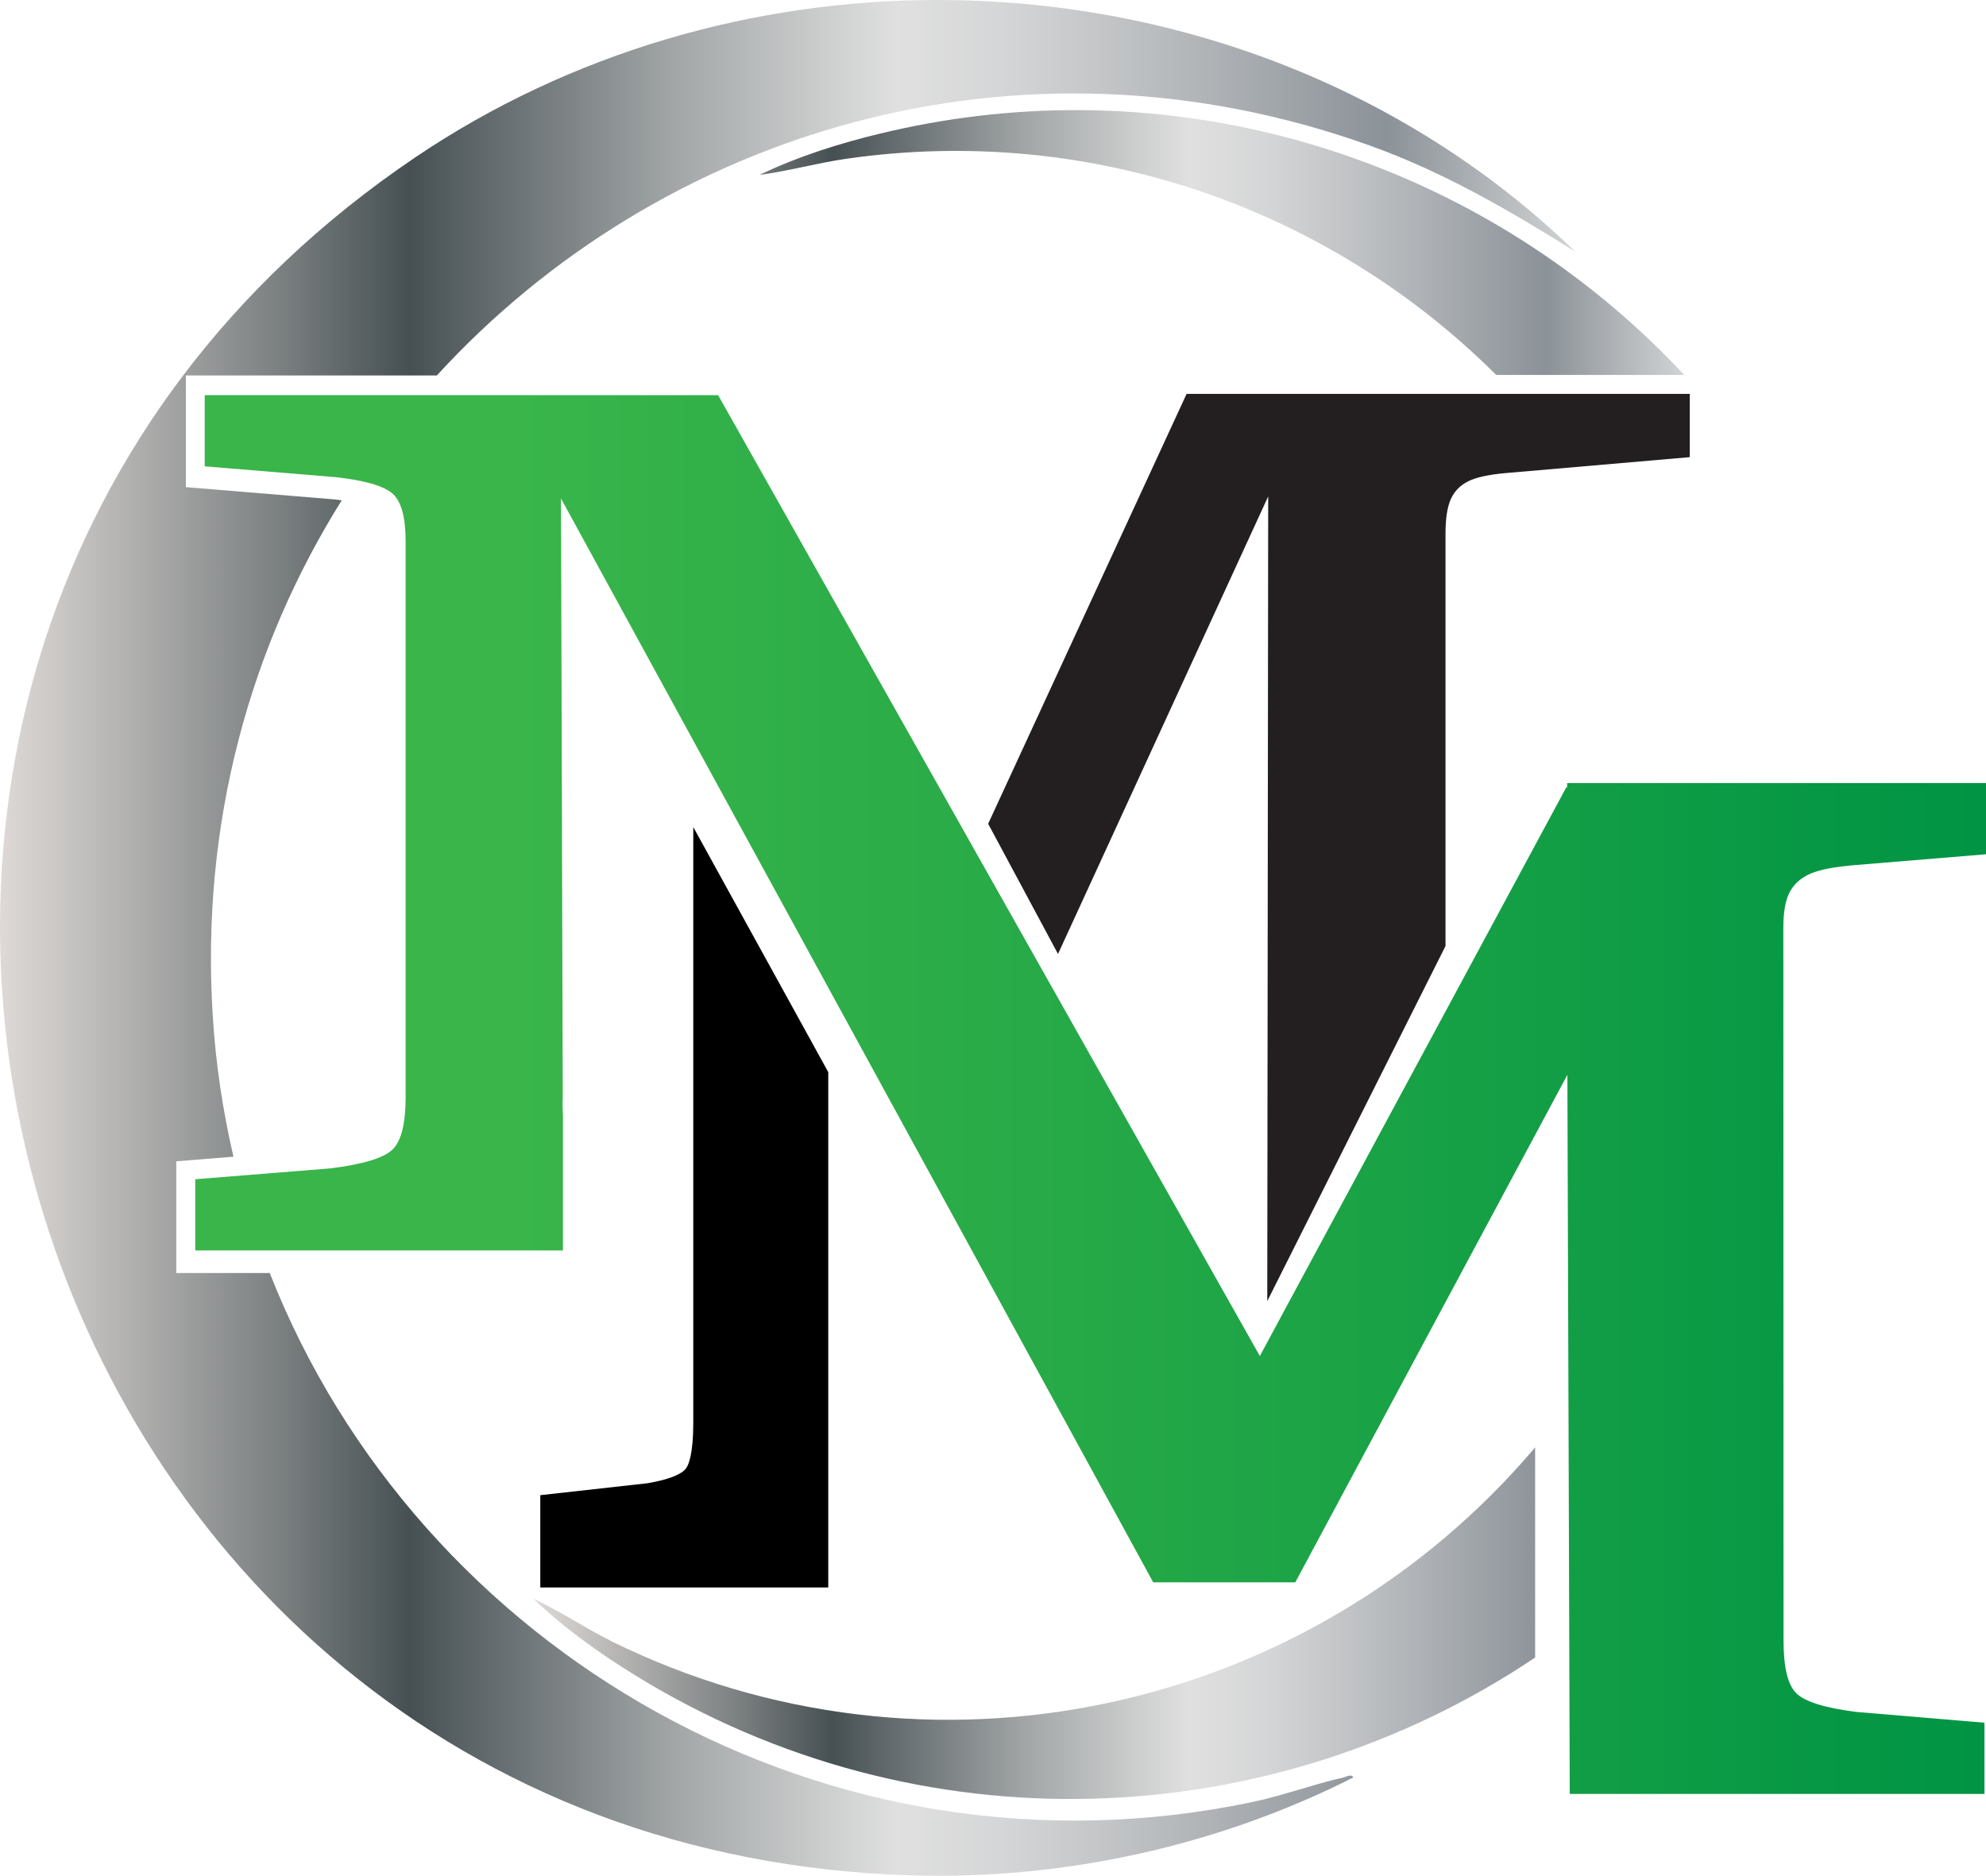
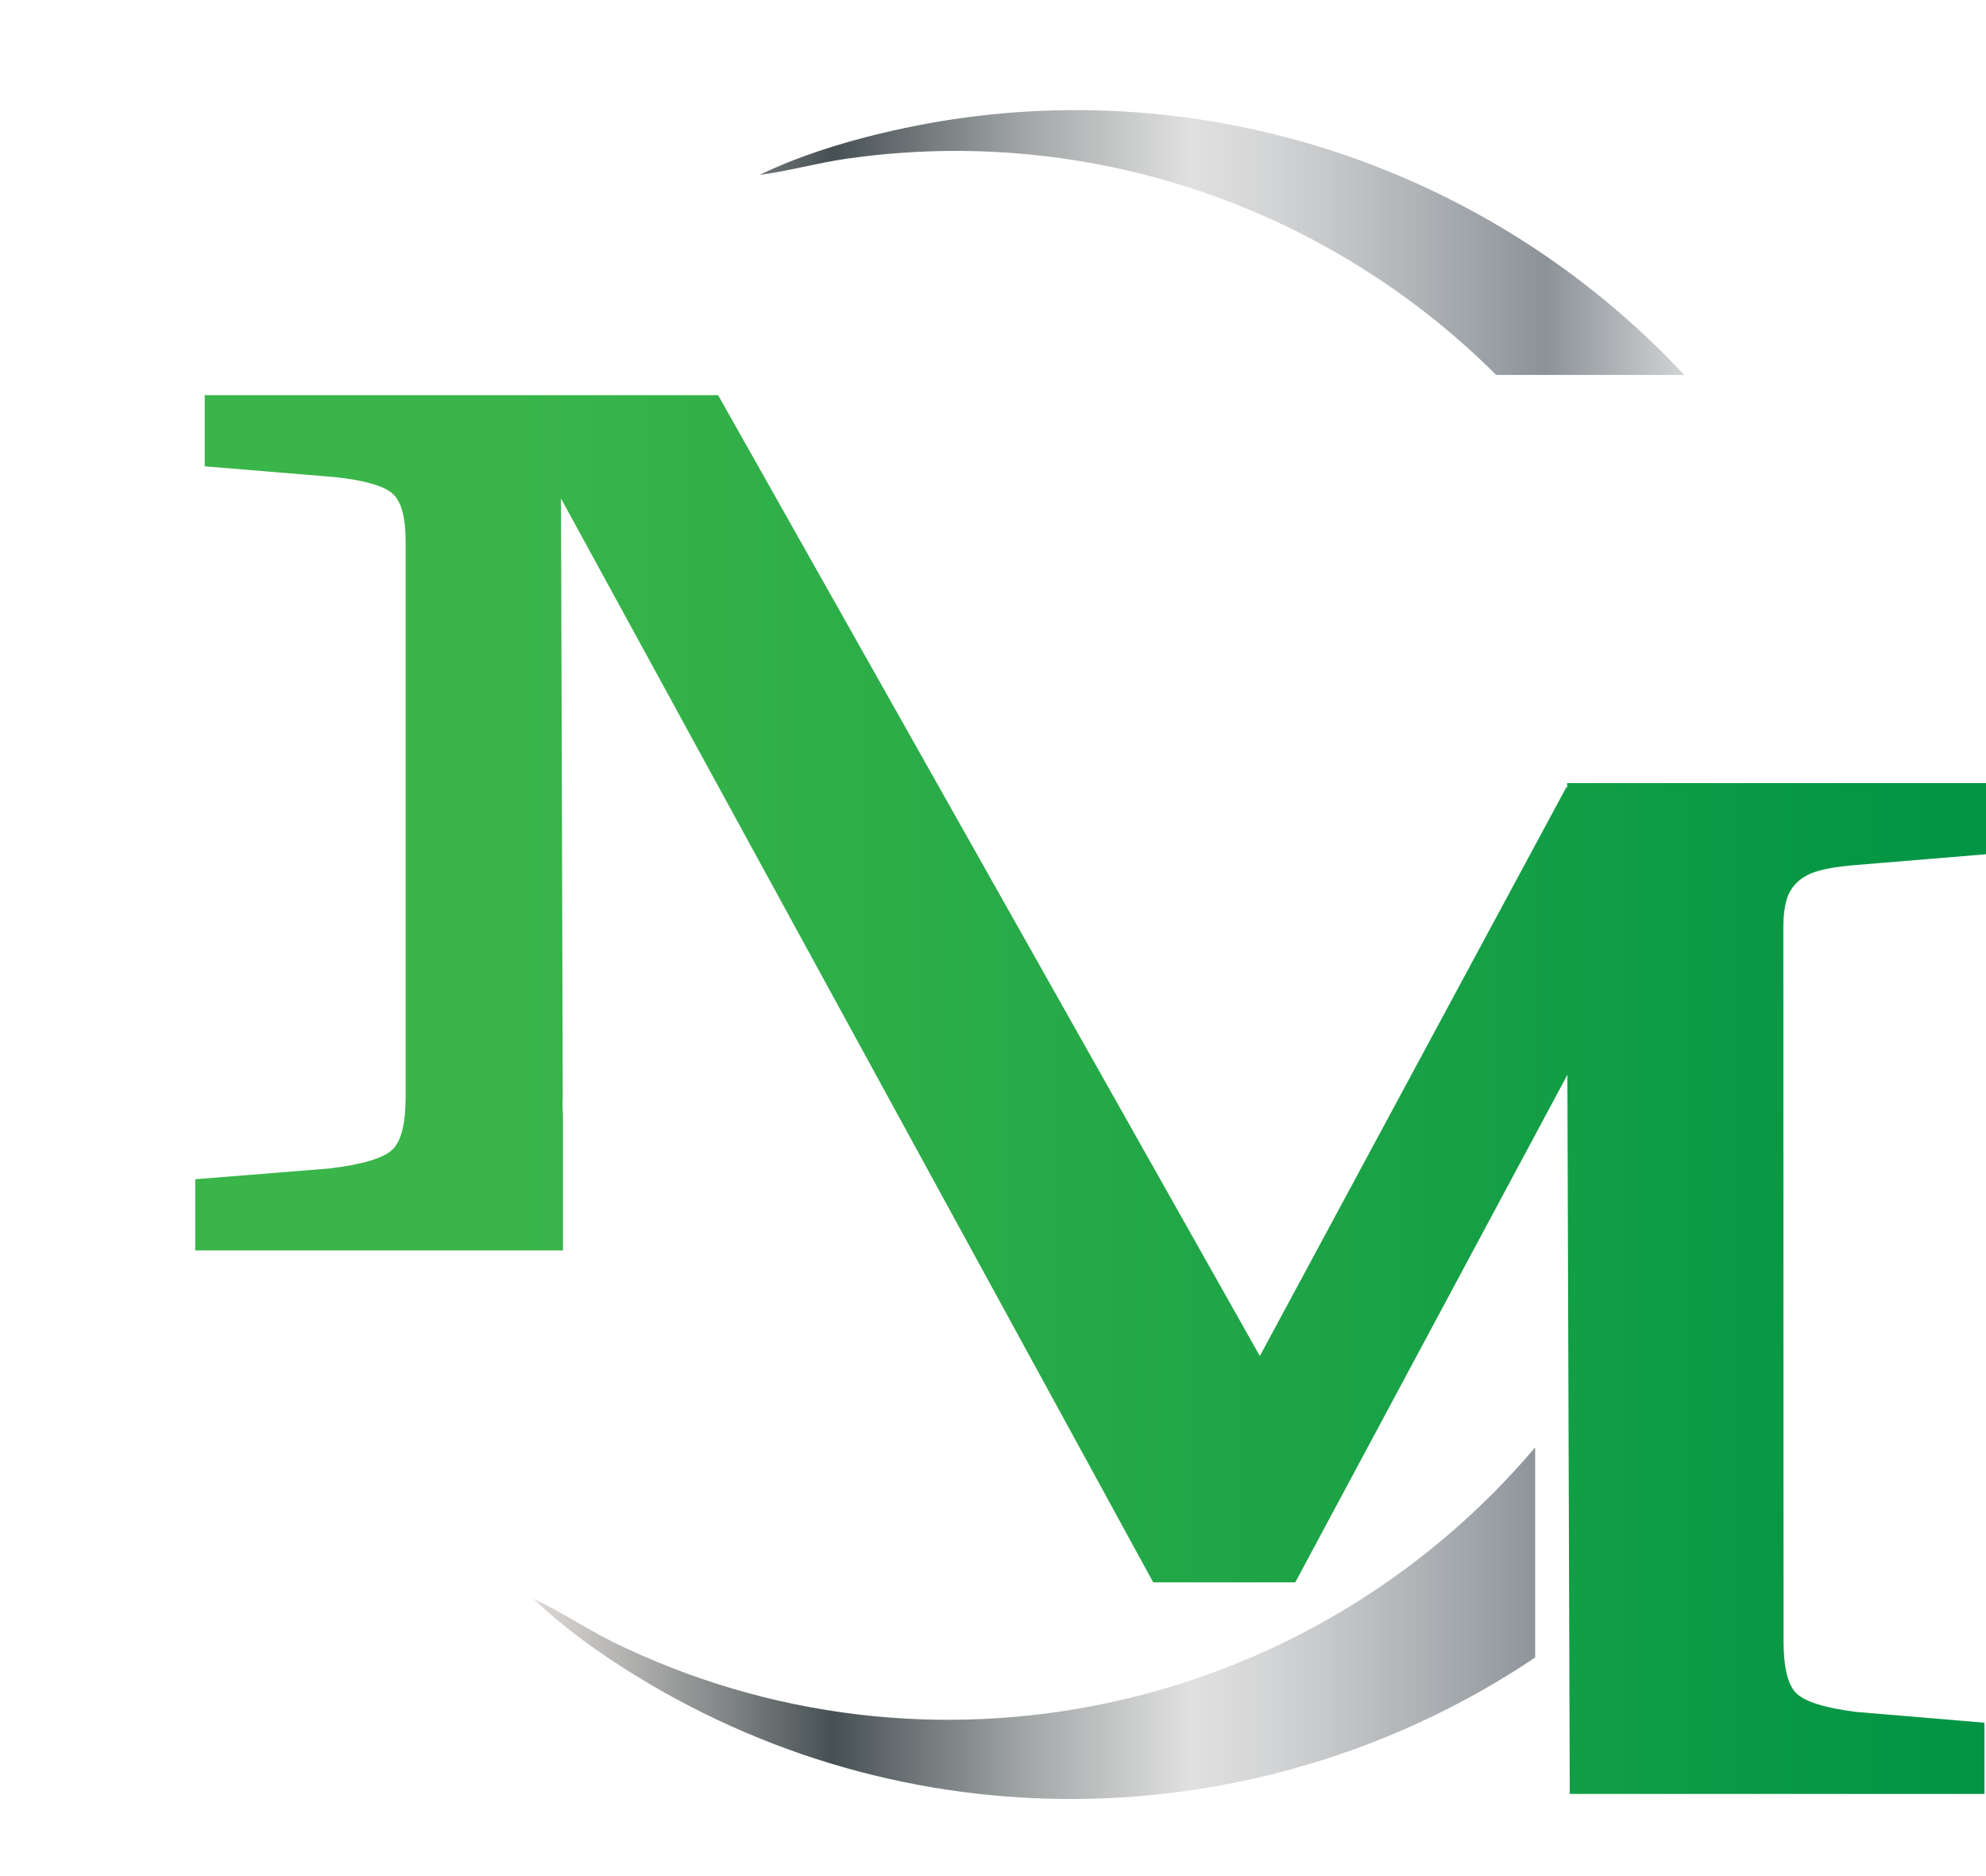
<svg xmlns="http://www.w3.org/2000/svg" id="a" viewBox="0 0 192.76 182.1">
  <defs>
    <linearGradient id="b" x1="0" y1="104.95" x2="152.87" y2="104.95" gradientTransform="translate(0 196) scale(1 -1)" gradientUnits="userSpaceOnUse">
      <stop offset="0" stop-color="#e5e2df" />
      <stop offset="0" stop-color="#ded9d6" />
      <stop offset=".05" stop-color="#c3c1bf" />
      <stop offset=".17" stop-color="#808485" />
      <stop offset=".26" stop-color="#465053" />
      <stop offset=".3" stop-color="#5d6568" />
      <stop offset=".43" stop-color="#a3a7a8" />
      <stop offset=".53" stop-color="#cfd0d0" />
      <stop offset=".57" stop-color="#e0e0e0" />
      <stop offset=".64" stop-color="#d4d5d6" />
      <stop offset=".75" stop-color="#b5b8bb" />
      <stop offset=".88" stop-color="#8b9298" />
      <stop offset=".91" stop-color="#9da2a7" />
      <stop offset=".99" stop-color="#cbcecf" />
      <stop offset="1" stop-color="#d1d3d4" />
      <stop offset="1" stop-color="#a7a9ac" />
    </linearGradient>
    <linearGradient id="c" x1="51.77" y1="103.33" x2="163.47" y2="103.33" gradientTransform="translate(0 196) scale(1 -1)" gradientUnits="userSpaceOnUse">
      <stop offset="0" stop-color="#e5e2df" />
      <stop offset="0" stop-color="#ded9d6" />
      <stop offset=".05" stop-color="#c3c1bf" />
      <stop offset=".17" stop-color="#808485" />
      <stop offset=".26" stop-color="#465053" />
      <stop offset=".3" stop-color="#5d6568" />
      <stop offset=".43" stop-color="#a3a7a8" />
      <stop offset=".53" stop-color="#cfd0d0" />
      <stop offset=".57" stop-color="#e0e0e0" />
      <stop offset=".64" stop-color="#d4d5d6" />
      <stop offset=".75" stop-color="#b5b8bb" />
      <stop offset=".88" stop-color="#8b9298" />
      <stop offset=".91" stop-color="#9da2a7" />
      <stop offset=".99" stop-color="#cbcecf" />
      <stop offset="1" stop-color="#d1d3d4" />
      <stop offset="1" stop-color="#a7a9ac" />
    </linearGradient>
    <linearGradient id="d" x1="18.95" y1="106.26" x2="192.76" y2="106.26" gradientUnits="userSpaceOnUse">
      <stop offset=".18" stop-color="#39b54a" />
      <stop offset=".52" stop-color="#24a847" />
      <stop offset="1" stop-color="#009444" />
    </linearGradient>
  </defs>
-   <path d="m40.27,15.3C-33.06,64.89.12,179.48,88.52,182.06c14.76.43,29.7-2.86,42.82-9.5-.13-.4-.7-.06-.97,0-2.96.67-5.88,1.77-8.92,2.4-41.06,8.58-80.84-14.64-95.27-51.38h-9.07v-10.84l5.55-.45c-1.03-4.42-1.72-8.98-2.01-13.67-1.18-18.71,3.63-35.86,12.52-50.05-.2-.03-.41-.05-.62-.08l-14.51-1.2v-10.84h24.36C64.05,12.81,98.79,1.92,132.9,14.11c7.16,2.56,13.56,6.29,19.97,10.3C136.11,8.19,113.6,0,91.01,0c-17.79,0-35.62,5.08-50.74,15.3" style="fill:url(#b);" />
-   <path d="m67.29,80.31v57.77c0,3.08-.45,4.14-.72,4.49-.25.34-1.08.97-3.72,1.42l-10.41,1.16v8.96h27.95v-50.03l-13.09-23.77h-.01Z" />
  <path d="m85.46,12.96c6.33-1.53,12.69-2.27,18.96-2.27,22.5,0,43.91,9.47,59.05,25.71h-18.25c-16.12-16.08-39.23-24.41-63.06-20.99-2.83.41-5.6,1.19-8.43,1.57,3.64-1.77,7.78-3.07,11.72-4.02m-26.15,146.34c-2.56-1.27-4.93-2.89-7.53-4.1,2.92,2.81,6.45,5.33,9.9,7.45,27.57,16.98,61.66,15.51,87.33-1.74v-20.4c-21.92,25.89-58.85,34.02-89.7,18.8" style="fill:url(#c);" />
-   <path d="m163.99,38.24h-48.82l-19.26,41.73,6.78,12.64,20.4-44.42-.09,78.12,17.3-34.47v-40.02c0-1.51.18-2.64.53-3.4.35-.75.91-1.32,1.68-1.7.76-.38,1.95-.64,3.58-.79l17.92-1.55v-6.15h-.02Z" style="fill:#231f20;" />
  <path d="m173.09,90.07c0-1.56.21-2.73.64-3.51.43-.78,1.1-1.36,2.02-1.76.92-.39,2.36-.66,4.32-.82l12.69-1.05v-6.91h-40.65v.42h-.09l-9.45,17.54-20.29,37.66-52.58-93.28H19.87v6.91l12.69,1.05c2.82.31,4.66.84,5.52,1.58s1.29,2.28,1.29,4.63v53.99c0,2.58-.43,4.28-1.29,5.09-.86.82-2.88,1.43-6.07,1.82l-13.06,1.05v6.91h35.69v-13.15c-.04-.56-.05-1.17-.02-1.84l-.17-58.01,57.48,105.22h13.79l26.41-49.27.23,69.81h40.25v-6.91l-12.47-1.05c-3.05-.39-4.98-1-5.8-1.82-.82-.81-1.23-2.51-1.23-5.09l-.02-69.21Z" style="fill:url(#d);" />
</svg>